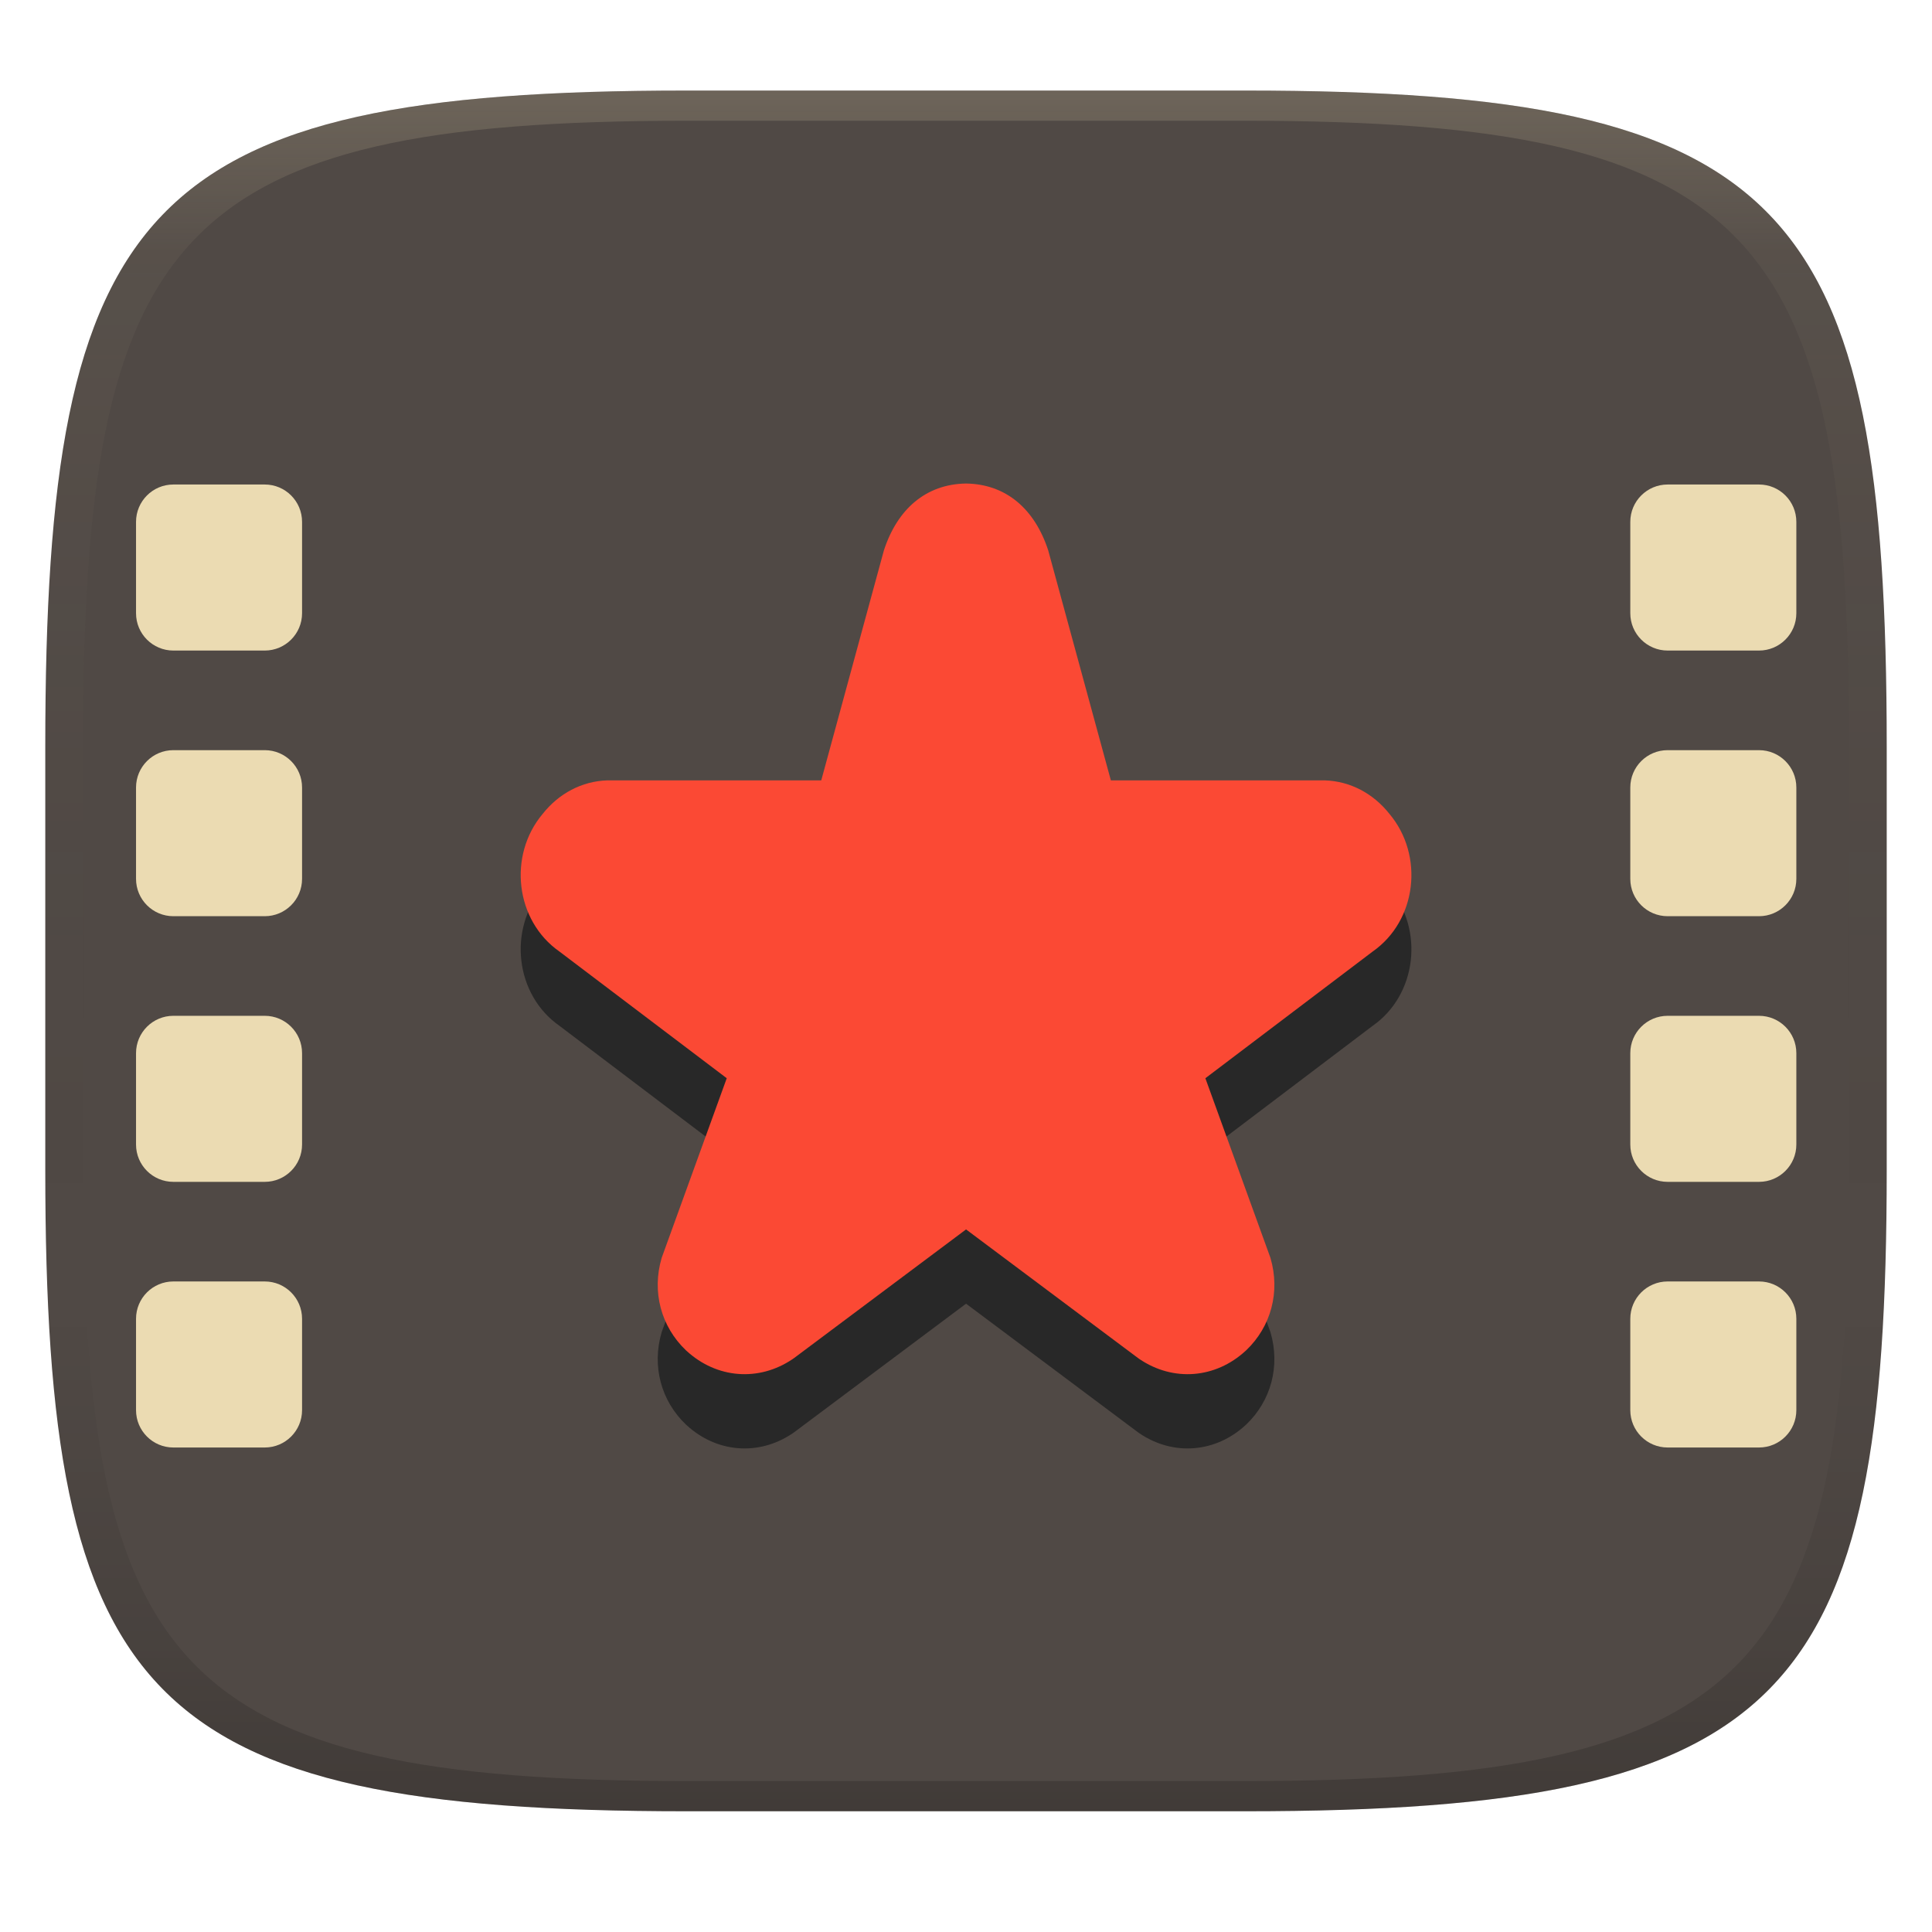
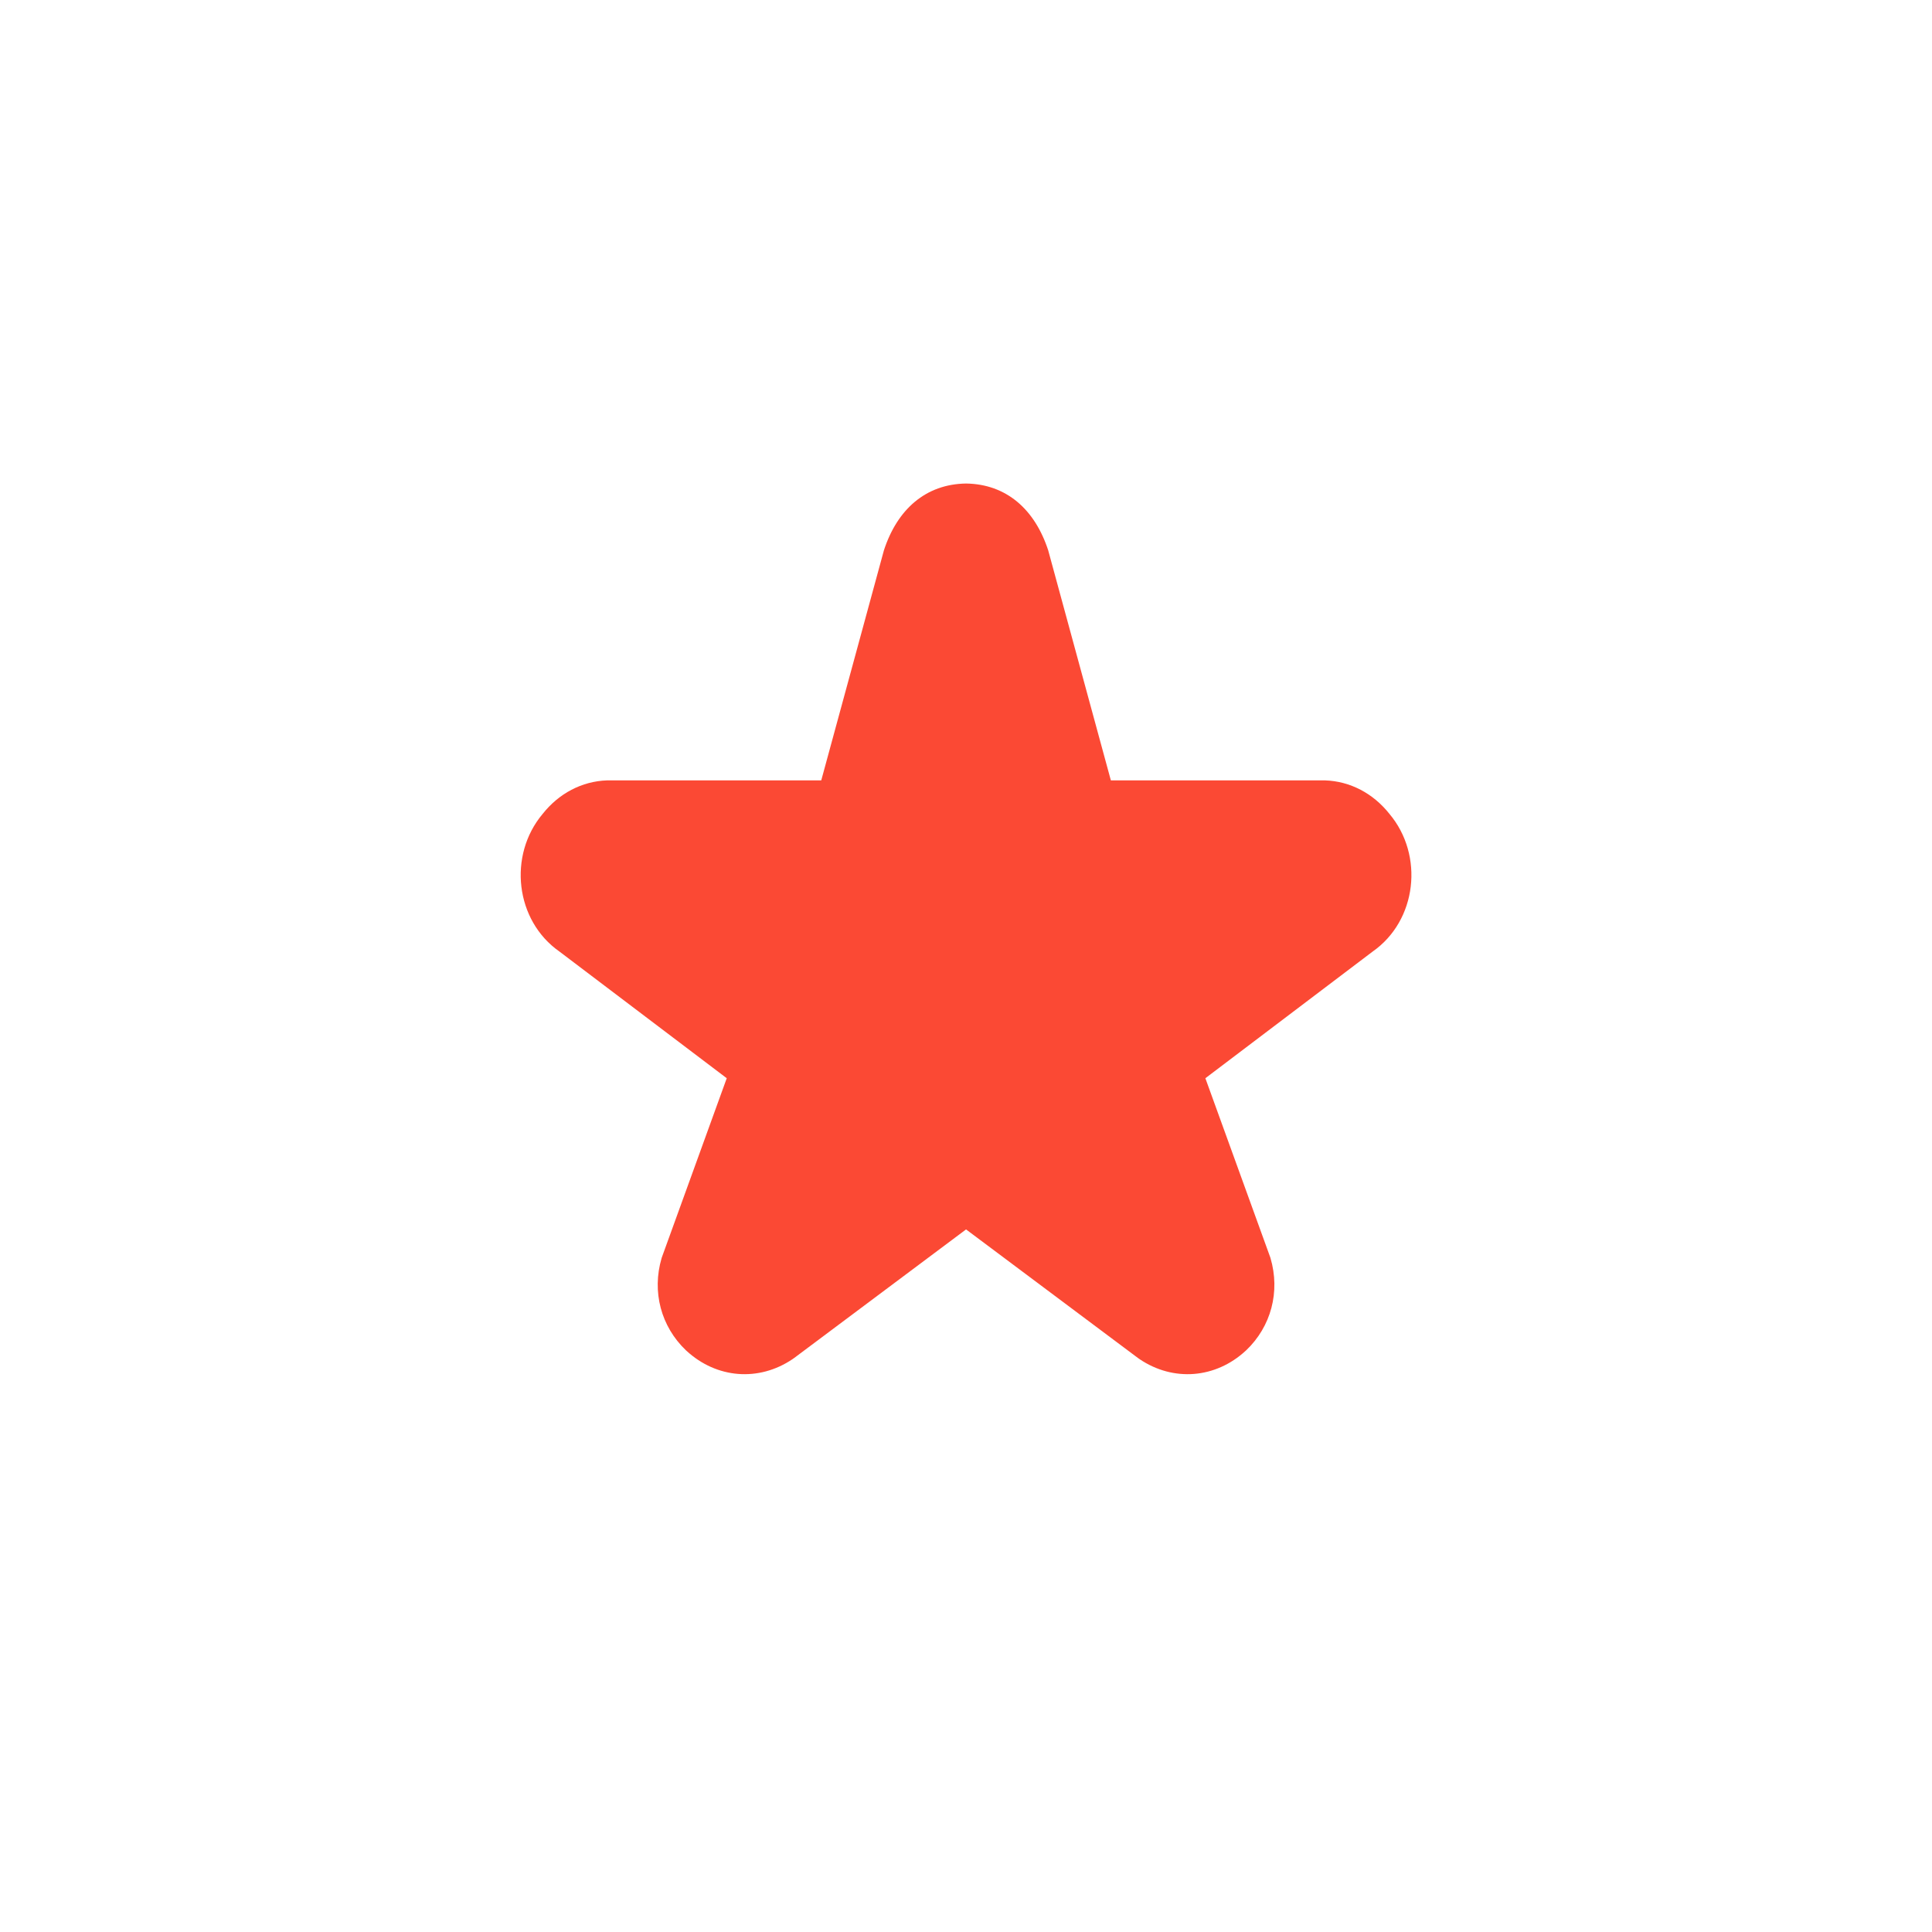
<svg xmlns="http://www.w3.org/2000/svg" width="256" height="256" version="1.1">
  <defs>
    <linearGradient id="linearGradient31" x1=".5" x2=".5" y2="1" gradientTransform="matrix(244,0,0,228,5.986,12)" gradientUnits="userSpaceOnUse">
      <stop stop-color="#ebdbb2" stop-opacity=".2" offset="0" />
      <stop stop-color="#ebdbb2" stop-opacity=".05" offset=".1" />
      <stop stop-opacity="0" offset=".704" />
      <stop stop-opacity=".1" offset=".897" />
      <stop stop-opacity=".2" offset="1" />
    </linearGradient>
    <linearGradient id="linearGradient6" x1="140" x2="140" y1="12" y2="240" gradientUnits="userSpaceOnUse">
      <stop stop-color="#504945" offset="0" />
      <stop stop-color="#504945" offset="1" />
    </linearGradient>
  </defs>
-   <path d="m165 12c72 0 85 15 85 87v56c0 70-13 85-85 85h-74c-72 0-85-15-85-85v-56c0-72 13-87 85-87z" fill="url(#linearGradient6)" style="isolation:isolate" />
-   <path d="m91 12c-72 0-85 15-85 87v56c0 70 13 85 85 85h74c72 0 85-15 85-85v-56c0-72-13-87-85-87zm0 4h74c68 0 80 15 80 83v56c0 66-12 81-80 81h-74c-68 0-80-15-80-81v-56c0-68 12-83 80-83z" fill="url(#linearGradient31)" style="isolation:isolate" />
-   <path d="m128 73.91c-5.32 0.079-9.114 3.398-10.89 8.892l0.069-0.248-8.359 30.69h-28.19c-0.059-8.3e-4 -0.12-8.3e-4 -0.181 0-3.366 0.113-6.401 1.741-8.54 4.437-4.625 5.498-3.645 14.15 2.228 18.25l22.16 16.78-8.6 23.74c-0.01 0.029-0.02 0.059-0.029 0.088-1.314 4.471-0.079 9.077 3.227 12.23 0.02 0.02 0.049 0.049 0.079 0.069 3.972 3.657 9.553 4.122 14.04 1.095 0.088-0.059 0.17-0.117 0.253-0.179l22.74-17.01 22.74 17.01c0.079 0.059 0.167 0.122 0.253 0.179 4.486 3.027 10.07 2.562 14.04-1.095 0.029-0.02 0.049-0.049 0.079-0.069 3.306-3.151 4.541-7.757 3.227-12.23-9e-3 -0.029-0.02-0.059-0.029-0.088l-8.6-23.74 22.16-16.78c5.873-4.101 6.853-12.75 2.228-18.25-2.139-2.696-5.174-4.324-8.54-4.437-0.059-8.3e-4 -0.12-8.3e-4 -0.181 0h-28.19l-8.359-30.69 0.069 0.248c-1.78-5.494-5.574-8.813-10.89-8.892z" fill="#282828" stroke-width="9.835" />
  <path d="m128 64.07c-5.32 0.079-9.114 3.398-10.89 8.892l0.069-0.248-8.359 30.69h-28.19c-0.059-8.4e-4 -0.12-8.4e-4 -0.181 0-3.366 0.113-6.401 1.741-8.54 4.437-4.625 5.498-3.645 14.15 2.228 18.25l22.16 16.78-8.6 23.74c-0.01 0.029-0.02 0.059-0.029 0.088-1.314 4.471-0.079 9.077 3.227 12.23 0.02 0.02 0.049 0.049 0.079 0.069 3.972 3.657 9.553 4.122 14.04 1.095 0.088-0.059 0.17-0.117 0.253-0.179l22.74-17.01 22.74 17.01c0.079 0.059 0.167 0.122 0.253 0.179 4.486 3.027 10.07 2.562 14.04-1.095 0.029-0.02 0.049-0.049 0.079-0.069 3.306-3.151 4.541-7.757 3.227-12.23-9e-3 -0.029-0.02-0.059-0.029-0.088l-8.6-23.74 22.16-16.78c5.873-4.101 6.853-12.75 2.228-18.25-2.139-2.696-5.174-4.324-8.54-4.437-0.059-8.4e-4 -0.12-8.4e-4 -0.181 0h-28.19l-8.359-30.69 0.069 0.248c-1.78-5.494-5.574-8.813-10.89-8.892z" fill="#fb4934" stroke-width="9.835" />
-   <path d="m22.97 64.2c-2.73 0-4.945 2.217-4.945 4.947v12.11c0 2.73 2.215 4.945 4.945 4.945h12.11c2.73 0 4.945-2.215 4.945-4.945v-12.11c0-2.73-2.215-4.947-4.945-4.947zm198 0c-2.73 0-4.947 2.217-4.947 4.947v12.11c0 2.73 2.217 4.945 4.947 4.945h12.11c2.73 0 4.945-2.215 4.945-4.945v-12.11c0-2.73-2.215-4.947-4.945-4.947zm-198 35.2c-2.73 0-4.945 2.215-4.945 4.945v12.11c0 2.73 2.215 4.947 4.945 4.947h12.11c2.73 0 4.945-2.217 4.945-4.947v-12.11c0-2.73-2.215-4.945-4.945-4.945zm198 0c-2.73 0-4.947 2.215-4.947 4.945v12.11c0 2.73 2.217 4.947 4.947 4.947h12.11c2.73 0 4.945-2.217 4.945-4.947v-12.11c0-2.73-2.215-4.945-4.945-4.945zm-198 35.2c-2.73 0-4.945 2.217-4.945 4.947v12.11c0 2.73 2.215 4.945 4.945 4.945h12.11c2.73 0 4.945-2.215 4.945-4.945v-12.11c0-2.73-2.215-4.947-4.945-4.947zm198 0c-2.73 0-4.947 2.217-4.947 4.947v12.11c0 2.73 2.217 4.945 4.947 4.945h12.11c2.73 0 4.945-2.215 4.945-4.945v-12.11c0-2.73-2.215-4.947-4.945-4.947zm-198 35.2c-2.73 0-4.945 2.215-4.945 4.945v12.11c0 2.73 2.215 4.947 4.945 4.947h12.11c2.73 0 4.945-2.217 4.945-4.947v-12.11c0-2.73-2.215-4.945-4.945-4.945zm198 0c-2.73 0-4.947 2.215-4.947 4.945v12.11c0 2.73 2.217 4.947 4.947 4.947h12.11c2.73 0 4.945-2.217 4.945-4.947v-12.11c0-2.73-2.215-4.945-4.945-4.945z" fill="#ebdbb2" style="isolation:isolate" />
</svg>